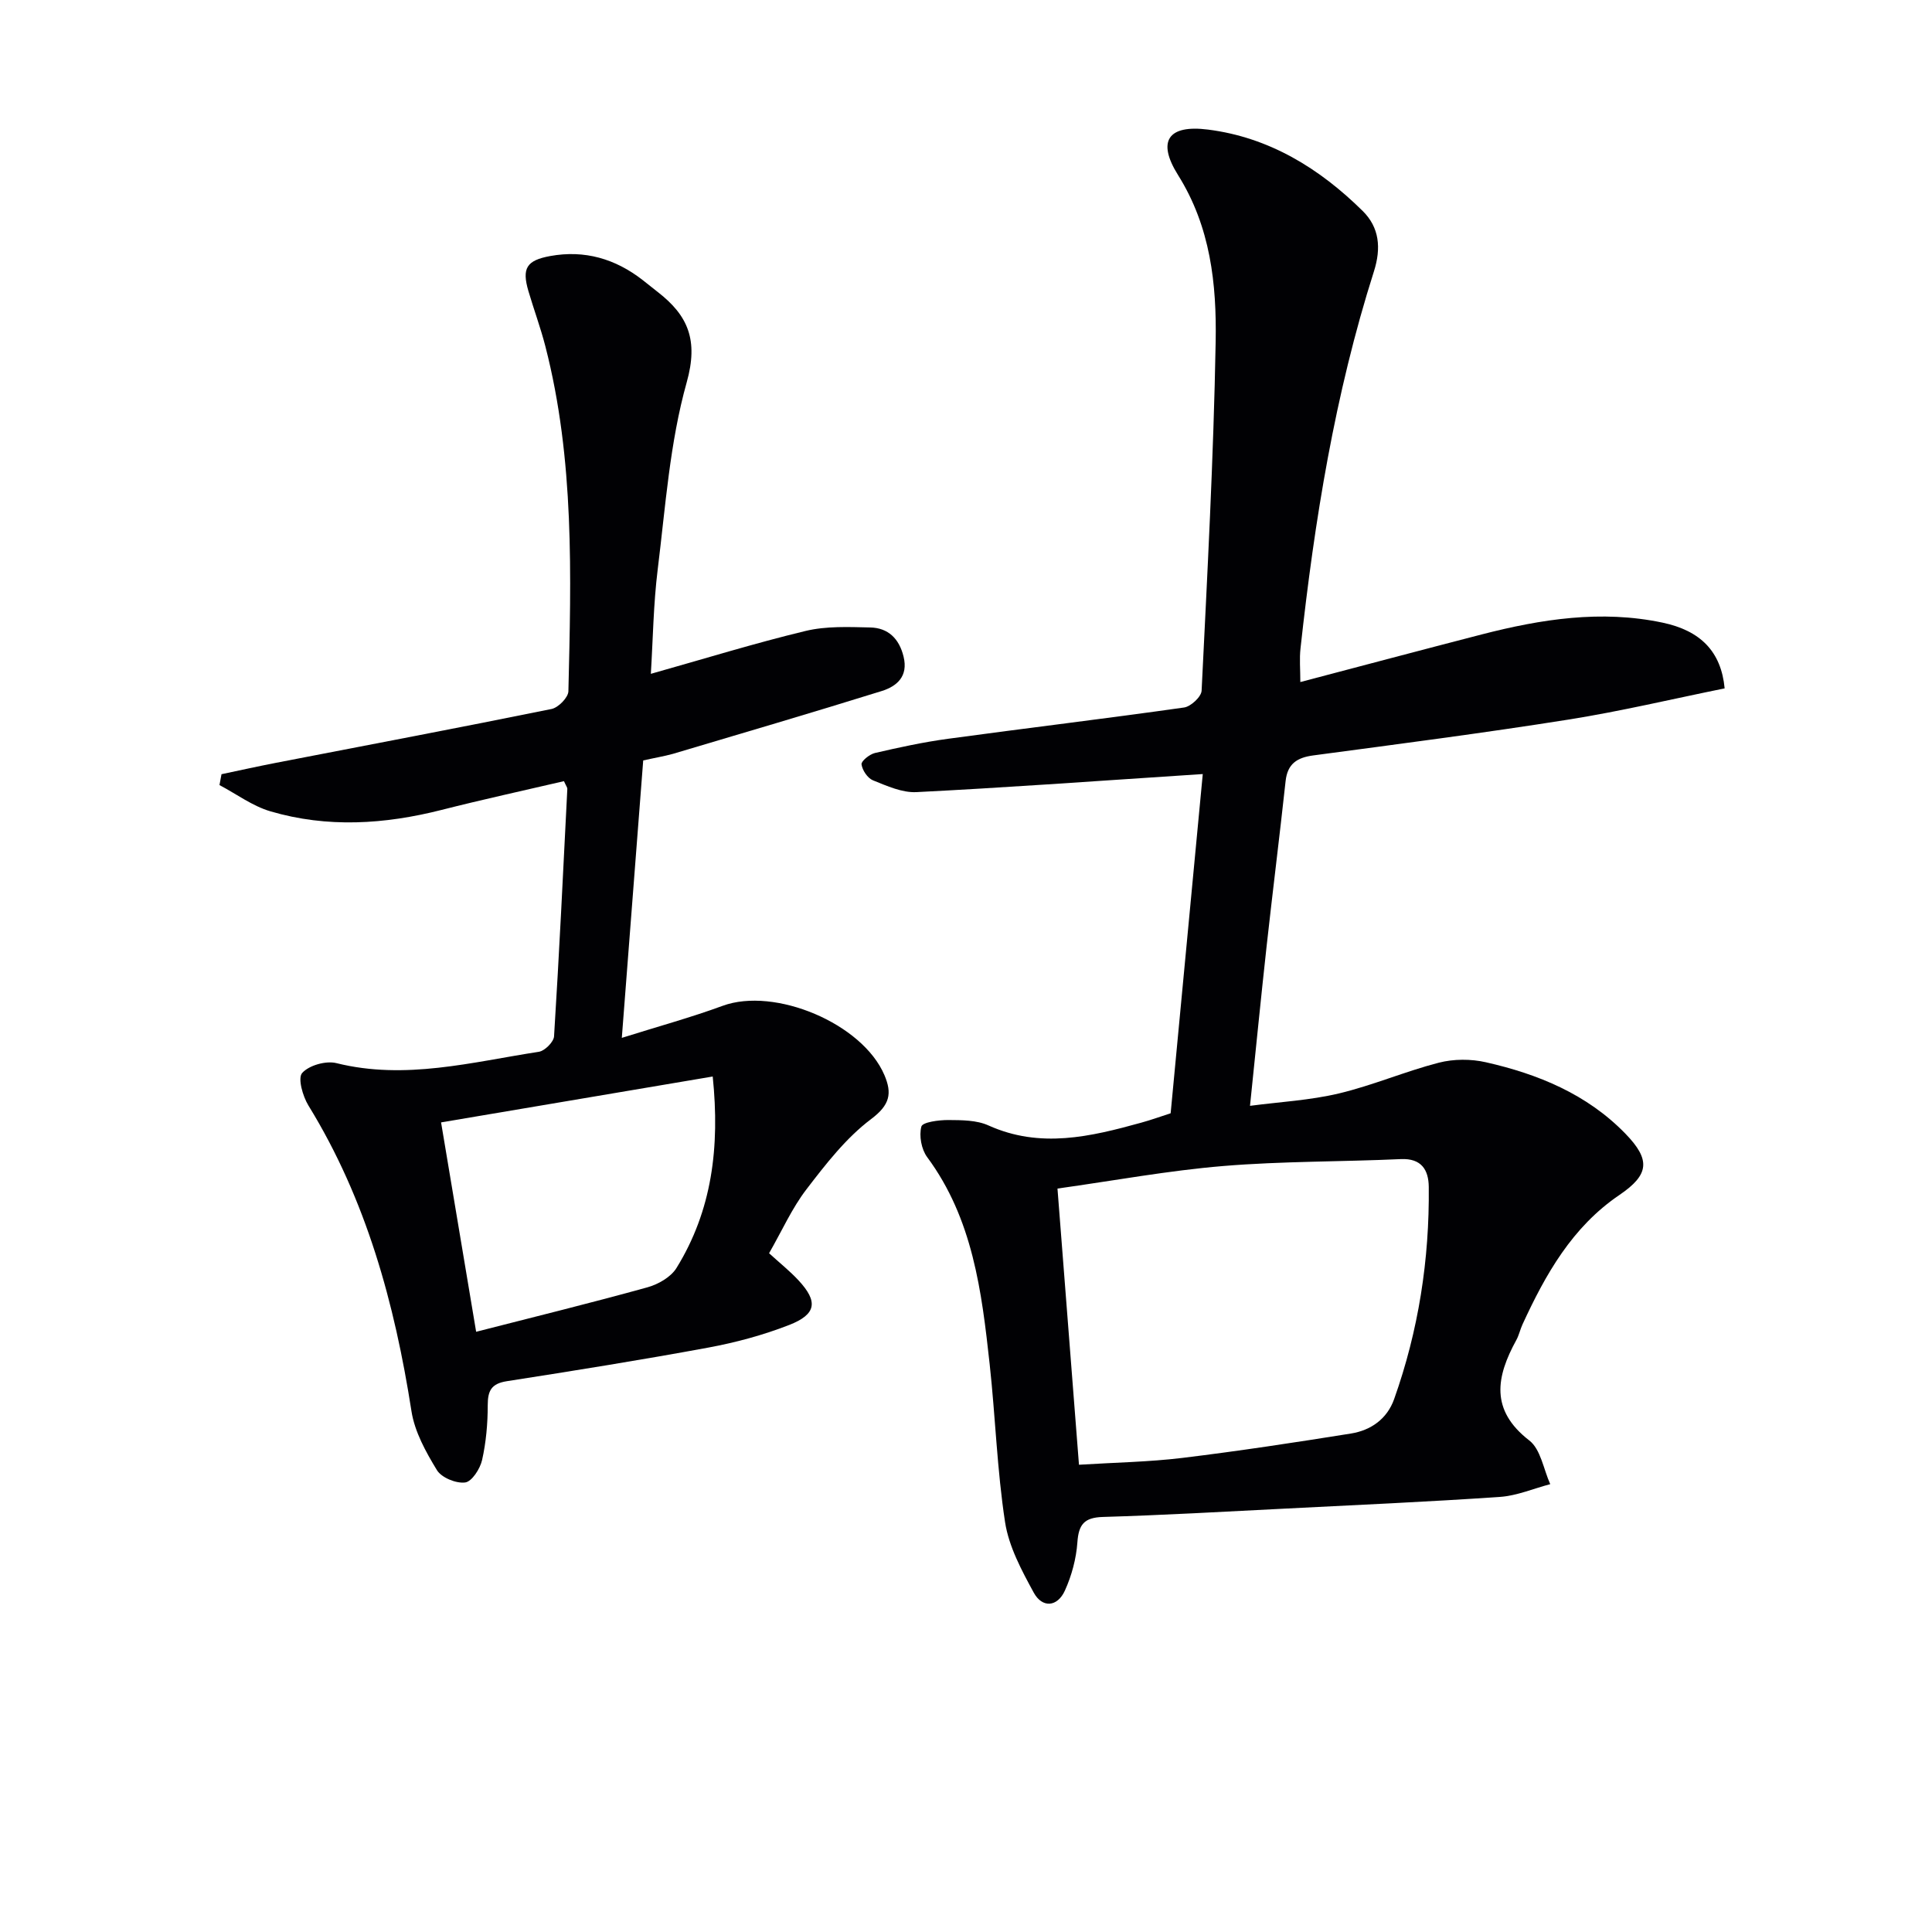
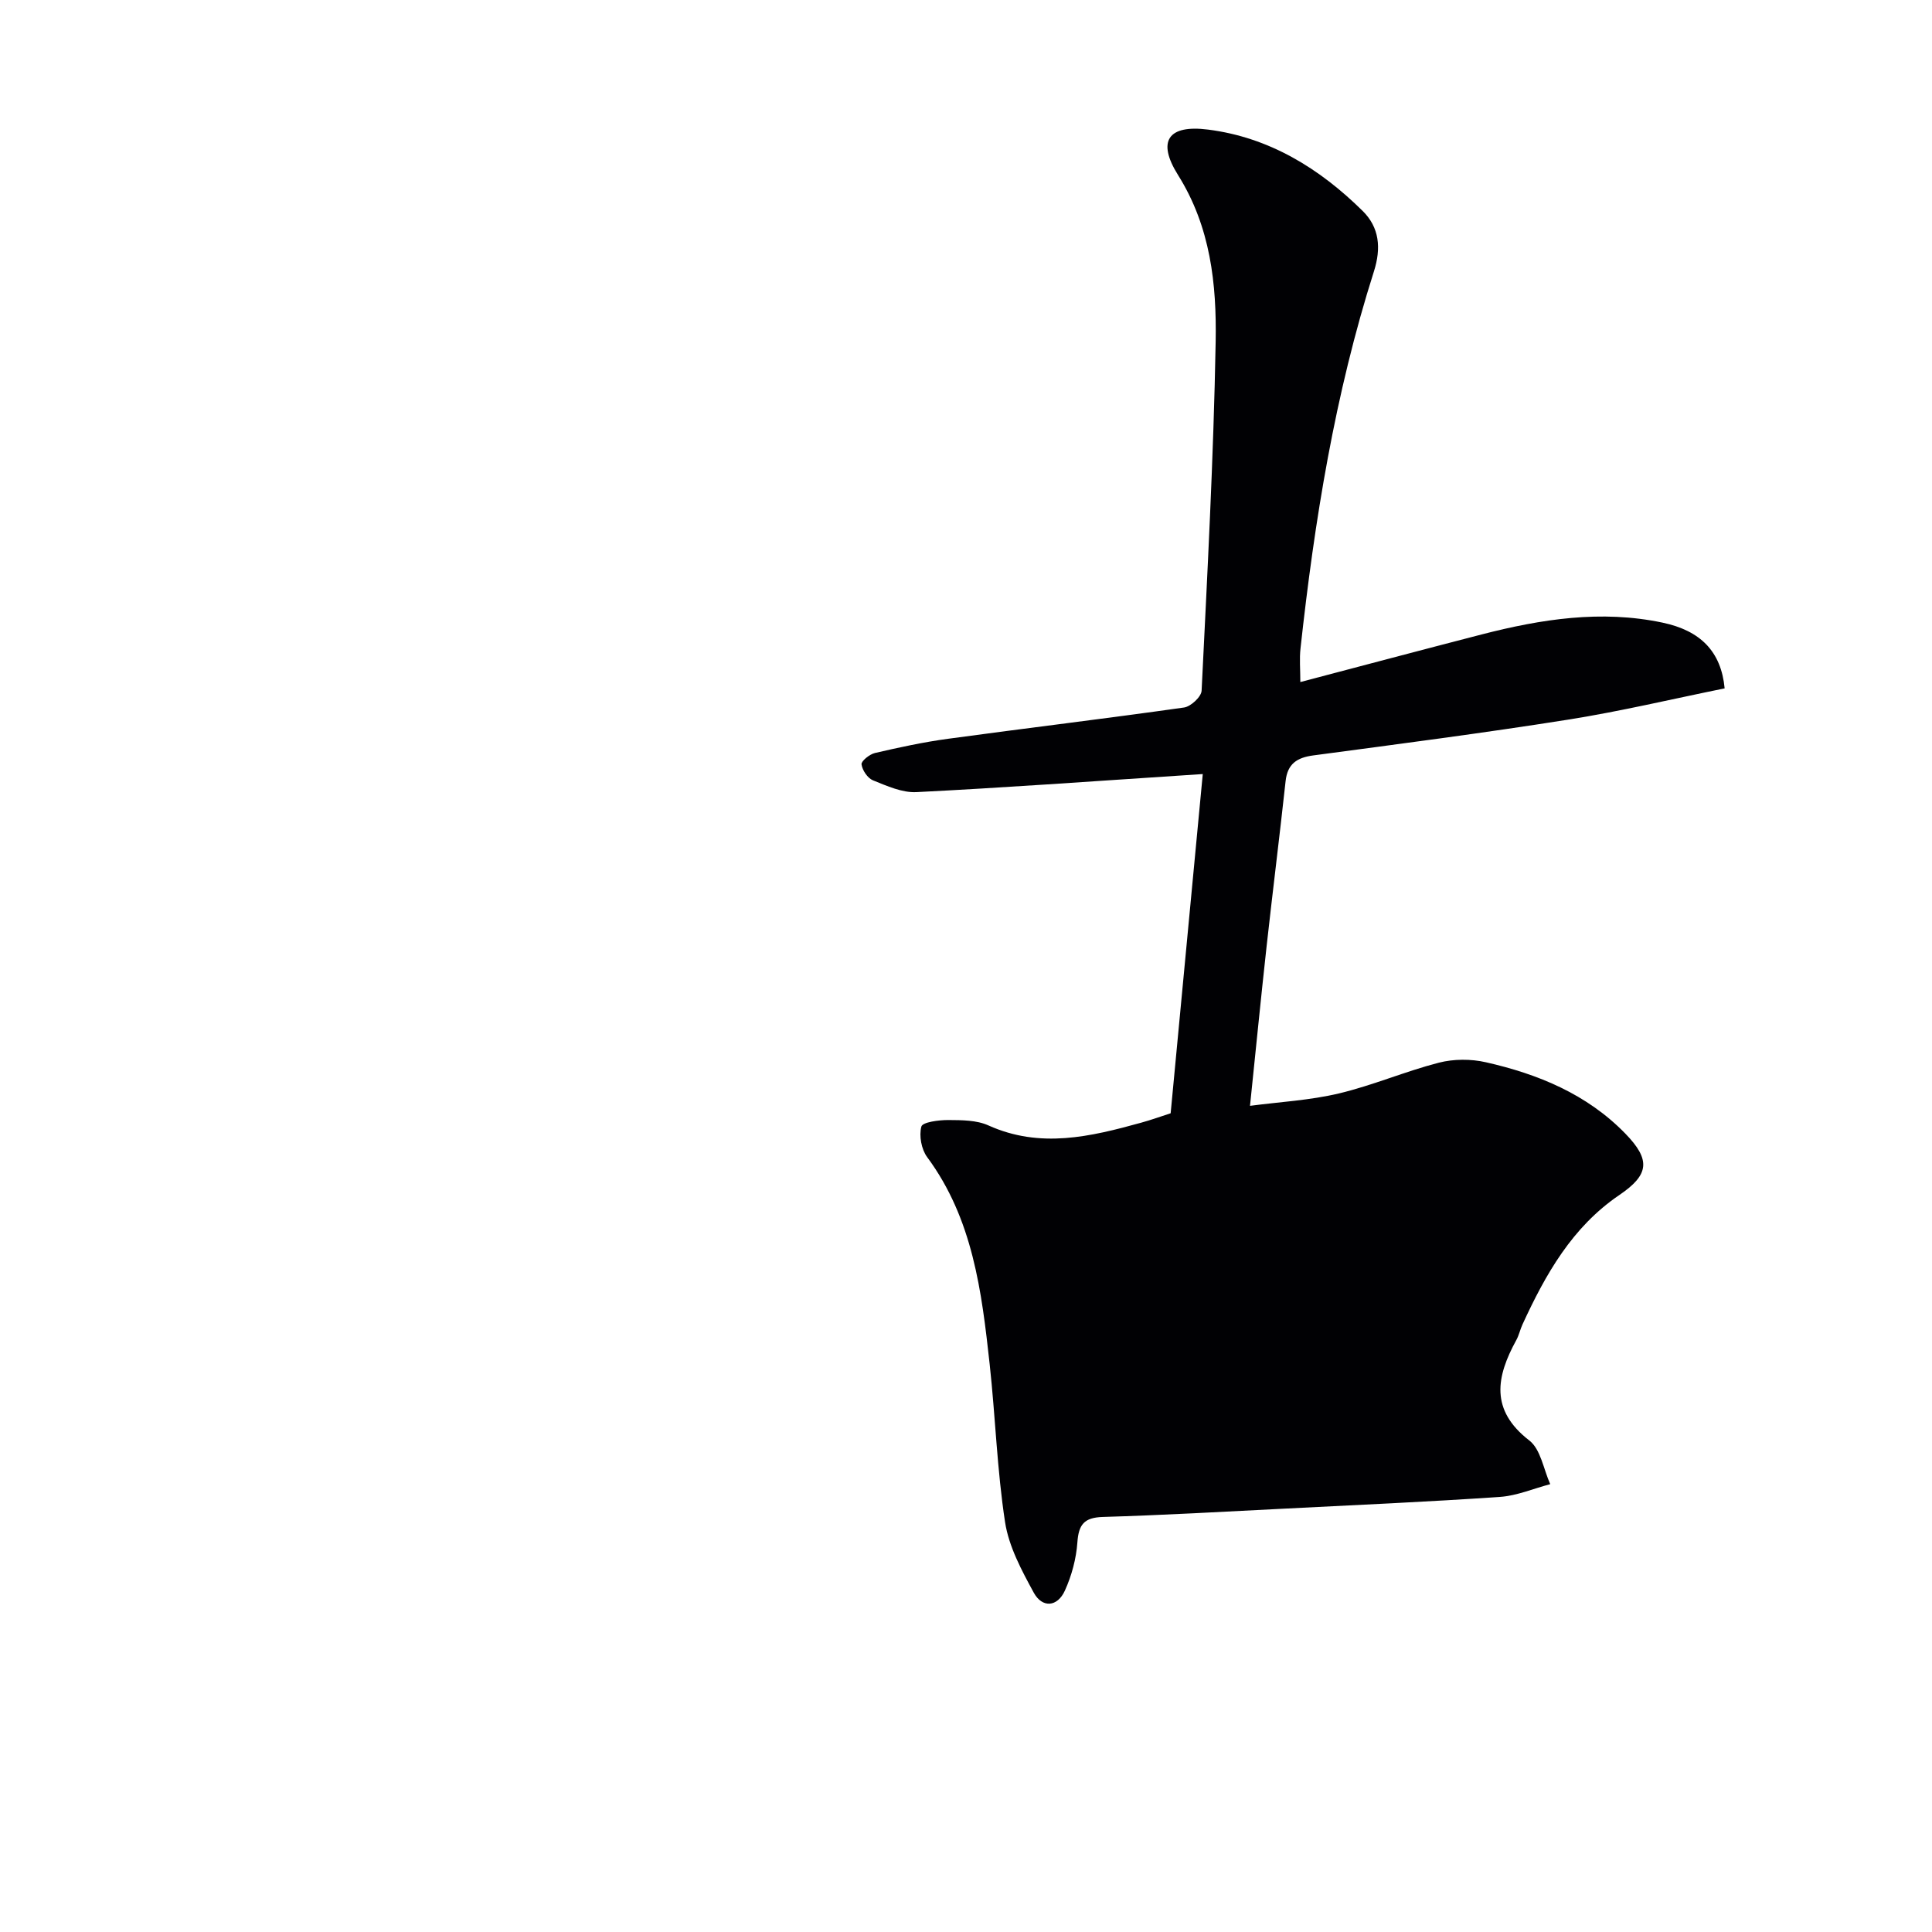
<svg xmlns="http://www.w3.org/2000/svg" enable-background="new 0 0 400 400" viewBox="0 0 400 400">
  <g fill="#010104">
-     <path d="m269.22 141.21c12.84-3.38 25.17-6.66 37.52-9.85 12.33-3.18 24.77-5.13 37.47-2.45 7.88 1.66 12.14 6 12.86 13.61-10.71 2.17-21.48 4.74-32.39 6.47-17.54 2.78-35.16 5.06-52.77 7.41-3.38.45-5.35 1.73-5.74 5.32-1.24 11.4-2.67 22.78-3.93 34.17-1.18 10.72-2.24 21.46-3.44 33.06 6.15-.81 12.4-1.14 18.39-2.56 7.01-1.67 13.72-4.57 20.7-6.37 3.07-.79 6.65-.8 9.75-.09 10.82 2.45 20.92 6.6 28.86 14.76 5.29 5.44 4.97 8.51-1.21 12.71-9.78 6.63-15.3 16.43-20.07 26.8-.49 1.05-.72 2.23-1.28 3.24-4.16 7.59-5.49 14.48 2.69 20.8 2.36 1.82 2.94 5.96 4.33 9.04-3.47.91-6.9 2.4-10.42 2.64-14.93 1.02-29.88 1.68-44.83 2.44-12.46.63-24.91 1.34-37.38 1.71-3.88.12-5.01 1.57-5.27 5.27-.24 3.38-1.18 6.87-2.58 9.96-1.55 3.43-4.69 3.69-6.47.41-2.5-4.59-5.14-9.5-5.92-14.55-1.66-10.81-2-21.83-3.19-32.72-1.65-15.06-3.48-30.08-12.94-42.87-1.2-1.62-1.71-4.43-1.2-6.33.25-.92 3.62-1.36 5.58-1.35 2.79.02 5.86.01 8.31 1.12 10.71 4.83 21.14 2.33 31.62-.57 2.07-.57 4.09-1.3 6.1-1.95 2.2-23.22 4.39-46.33 6.65-70.23-2.18.14-3.89.26-5.59.37-17.9 1.17-35.78 2.47-53.69 3.37-2.97.15-6.11-1.28-9-2.44-1.11-.45-2.21-2.09-2.37-3.31-.09-.68 1.67-2.09 2.78-2.35 5-1.16 10.03-2.25 15.11-2.94 16.29-2.22 32.61-4.17 48.89-6.48 1.4-.2 3.57-2.22 3.63-3.48 1.18-24.08 2.48-48.17 2.91-72.27.21-11.92-1.05-23.74-7.79-34.49-4.44-7.08-2.02-10.46 6.22-9.41 12.66 1.61 23.08 8.03 32.01 16.85 3.46 3.41 3.86 7.68 2.33 12.5-8.09 25.41-12.31 51.6-15.2 78.03-.25 2.17-.04 4.34-.04 7zm-45.83 162.05c7.53-.47 14.49-.58 21.36-1.41 11.68-1.42 23.31-3.19 34.93-5.05 4.14-.66 7.5-3.02 8.96-7.13 5.05-14.2 7.33-28.9 7.17-43.95-.04-3.46-1.47-5.94-5.79-5.74-12.24.56-24.54.42-36.74 1.43-11.34.94-22.58 3.02-34.34 4.67 1.5 19.25 2.95 37.89 4.45 57.18z" />
-     <path d="m133.17 157.44c-1.47 19.05-2.9 37.59-4.43 57.44 7.53-2.37 14.3-4.22 20.86-6.63 10.79-3.97 28.95 3.63 33.51 14.34 1.61 3.78 1.16 6.16-2.74 9.09-5.19 3.9-9.38 9.31-13.39 14.54-3 3.9-5.05 8.54-7.75 13.25 2.2 2.01 4.29 3.67 6.08 5.6 4.1 4.4 3.75 7.04-1.94 9.26-5.37 2.09-11.03 3.62-16.7 4.67-13.86 2.56-27.79 4.79-41.72 6.96-3.21.5-3.97 1.95-3.97 4.97 0 3.8-.34 7.67-1.17 11.36-.41 1.81-2.12 4.47-3.51 4.64-1.88.24-4.9-1-5.85-2.57-2.29-3.76-4.6-7.93-5.26-12.19-3.49-22.35-9.35-43.8-21.33-63.28-1.18-1.92-2.25-5.67-1.3-6.74 1.41-1.59 4.92-2.58 7.09-2.04 14.27 3.55 28.05-.22 41.92-2.35 1.22-.19 3.06-2.03 3.14-3.19 1.07-17.07 1.89-34.16 2.75-51.24.01-.29-.25-.6-.7-1.6-8.35 1.95-16.87 3.8-25.32 5.95-11.82 3-23.67 3.76-35.44.3-3.73-1.09-7.05-3.59-10.56-5.44l.42-2.25c3.75-.79 7.49-1.62 11.25-2.35 19.03-3.69 38.08-7.29 57.08-11.15 1.41-.29 3.46-2.38 3.49-3.67.57-23.94 1.28-47.93-4.77-71.43-.99-3.85-2.38-7.59-3.5-11.4-1.4-4.75-.41-6.38 4.5-7.28 7.14-1.3 13.5.57 19.17 4.99 1.05.82 2.08 1.66 3.13 2.48 6.26 4.86 8.41 9.95 5.97 18.66-3.51 12.5-4.4 25.77-6.01 38.76-.89 7.19-.98 14.47-1.42 21.61 11.02-3.1 21.45-6.33 32.04-8.88 4.28-1.03 8.91-.82 13.38-.72 3.73.08 6.01 2.33 6.91 6.06.99 4.07-1.39 6.12-4.56 7.11-14.36 4.47-28.79 8.71-43.21 13-1.89.52-3.85.84-6.14 1.36zm-41.85 74.94c2.4 14.31 4.79 28.62 7.26 43.35 12.06-3.09 23.8-5.97 35.45-9.2 2.24-.62 4.85-2.11 6.02-3.99 7.35-11.89 9.02-24.98 7.51-39.66-18.92 3.19-37.44 6.32-56.24 9.5z" />
+     <path d="m269.22 141.21c12.84-3.38 25.17-6.66 37.52-9.85 12.33-3.18 24.77-5.13 37.47-2.45 7.88 1.66 12.14 6 12.86 13.61-10.71 2.17-21.48 4.74-32.39 6.47-17.54 2.78-35.16 5.06-52.77 7.41-3.38.45-5.35 1.73-5.74 5.32-1.24 11.4-2.67 22.78-3.93 34.17-1.18 10.72-2.24 21.46-3.44 33.06 6.15-.81 12.4-1.14 18.39-2.56 7.01-1.67 13.72-4.57 20.7-6.37 3.07-.79 6.65-.8 9.75-.09 10.82 2.45 20.92 6.6 28.86 14.76 5.29 5.44 4.97 8.51-1.21 12.71-9.78 6.63-15.3 16.43-20.07 26.8-.49 1.05-.72 2.23-1.28 3.24-4.16 7.59-5.49 14.48 2.69 20.8 2.36 1.82 2.94 5.96 4.33 9.04-3.47.91-6.9 2.4-10.42 2.64-14.93 1.02-29.88 1.68-44.83 2.44-12.46.63-24.91 1.34-37.38 1.71-3.88.12-5.01 1.57-5.27 5.27-.24 3.38-1.18 6.87-2.58 9.96-1.55 3.43-4.69 3.69-6.47.41-2.5-4.59-5.14-9.5-5.92-14.55-1.66-10.81-2-21.83-3.19-32.72-1.65-15.06-3.48-30.08-12.94-42.87-1.2-1.62-1.71-4.43-1.2-6.33.25-.92 3.62-1.36 5.58-1.35 2.79.02 5.86.01 8.31 1.12 10.71 4.83 21.14 2.33 31.62-.57 2.07-.57 4.09-1.3 6.1-1.95 2.2-23.22 4.39-46.33 6.65-70.23-2.18.14-3.89.26-5.59.37-17.9 1.17-35.78 2.47-53.69 3.37-2.97.15-6.11-1.28-9-2.44-1.11-.45-2.21-2.09-2.37-3.31-.09-.68 1.67-2.09 2.78-2.35 5-1.16 10.03-2.25 15.11-2.94 16.29-2.22 32.61-4.17 48.89-6.48 1.4-.2 3.57-2.22 3.63-3.48 1.18-24.08 2.48-48.17 2.91-72.27.21-11.92-1.05-23.74-7.79-34.49-4.44-7.08-2.02-10.46 6.22-9.41 12.66 1.61 23.08 8.03 32.01 16.85 3.46 3.41 3.86 7.68 2.33 12.5-8.09 25.41-12.31 51.6-15.2 78.03-.25 2.17-.04 4.34-.04 7zm-45.83 162.05z" />
  </g>
</svg>